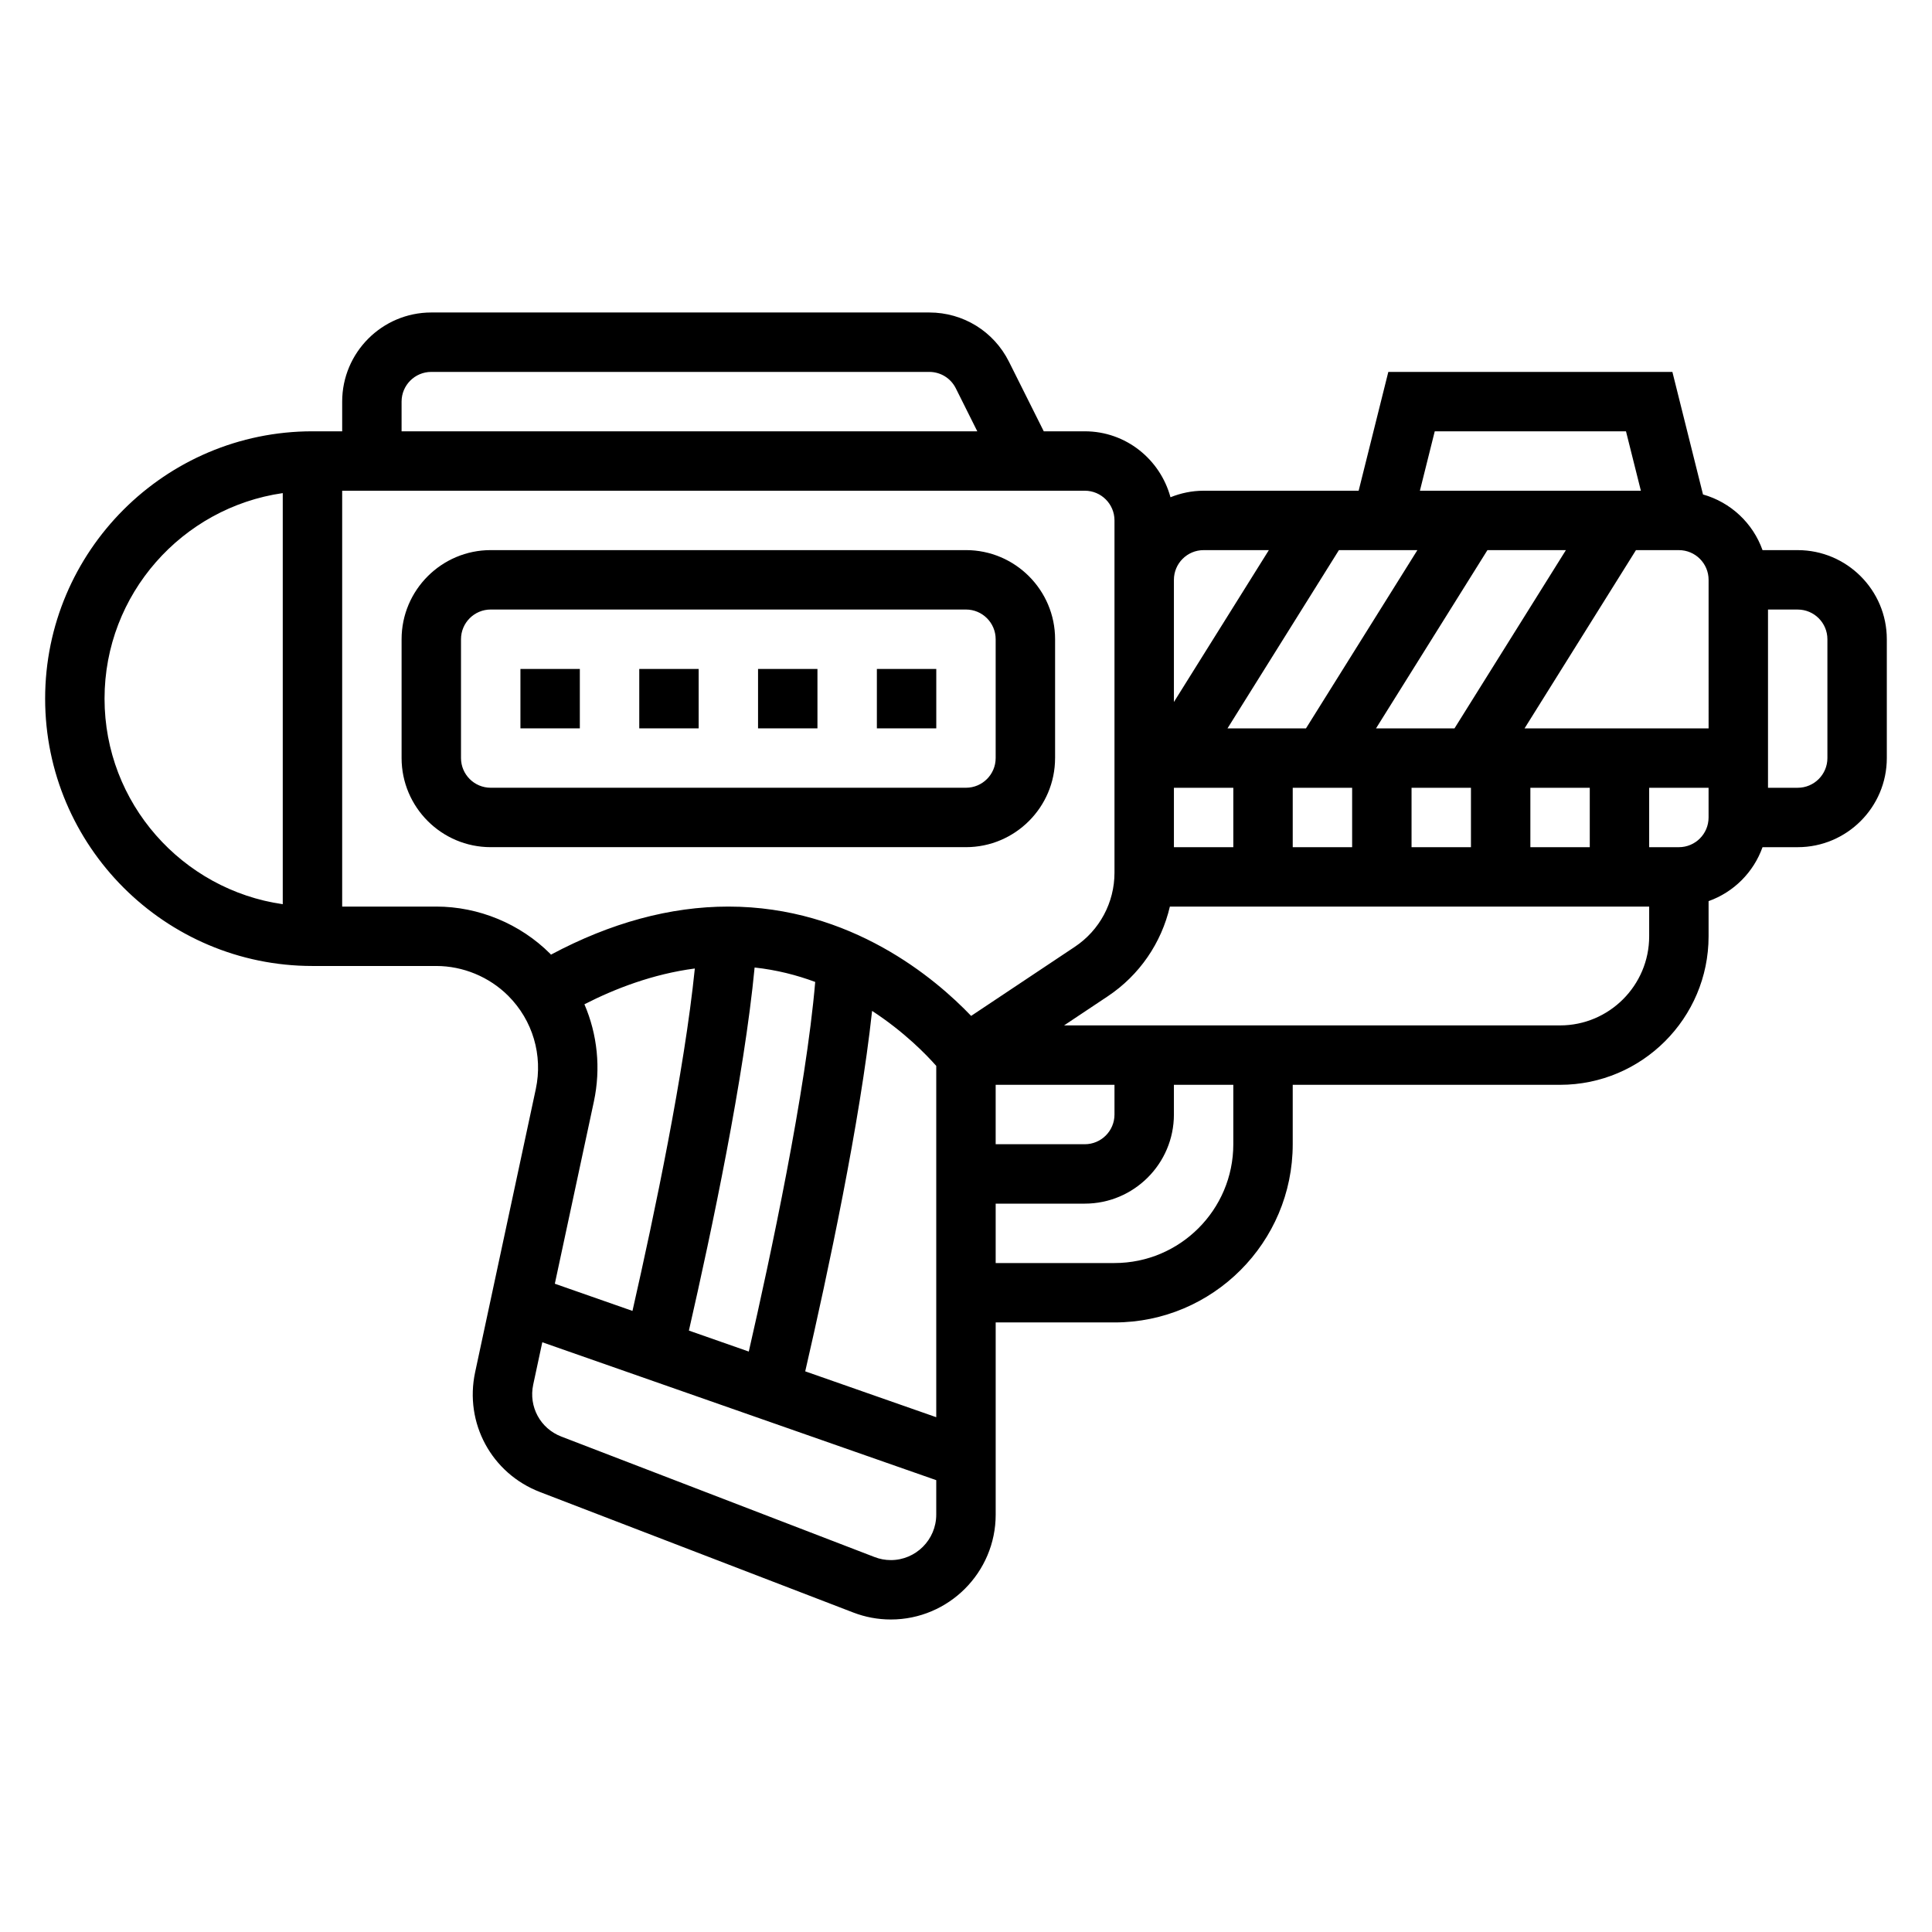
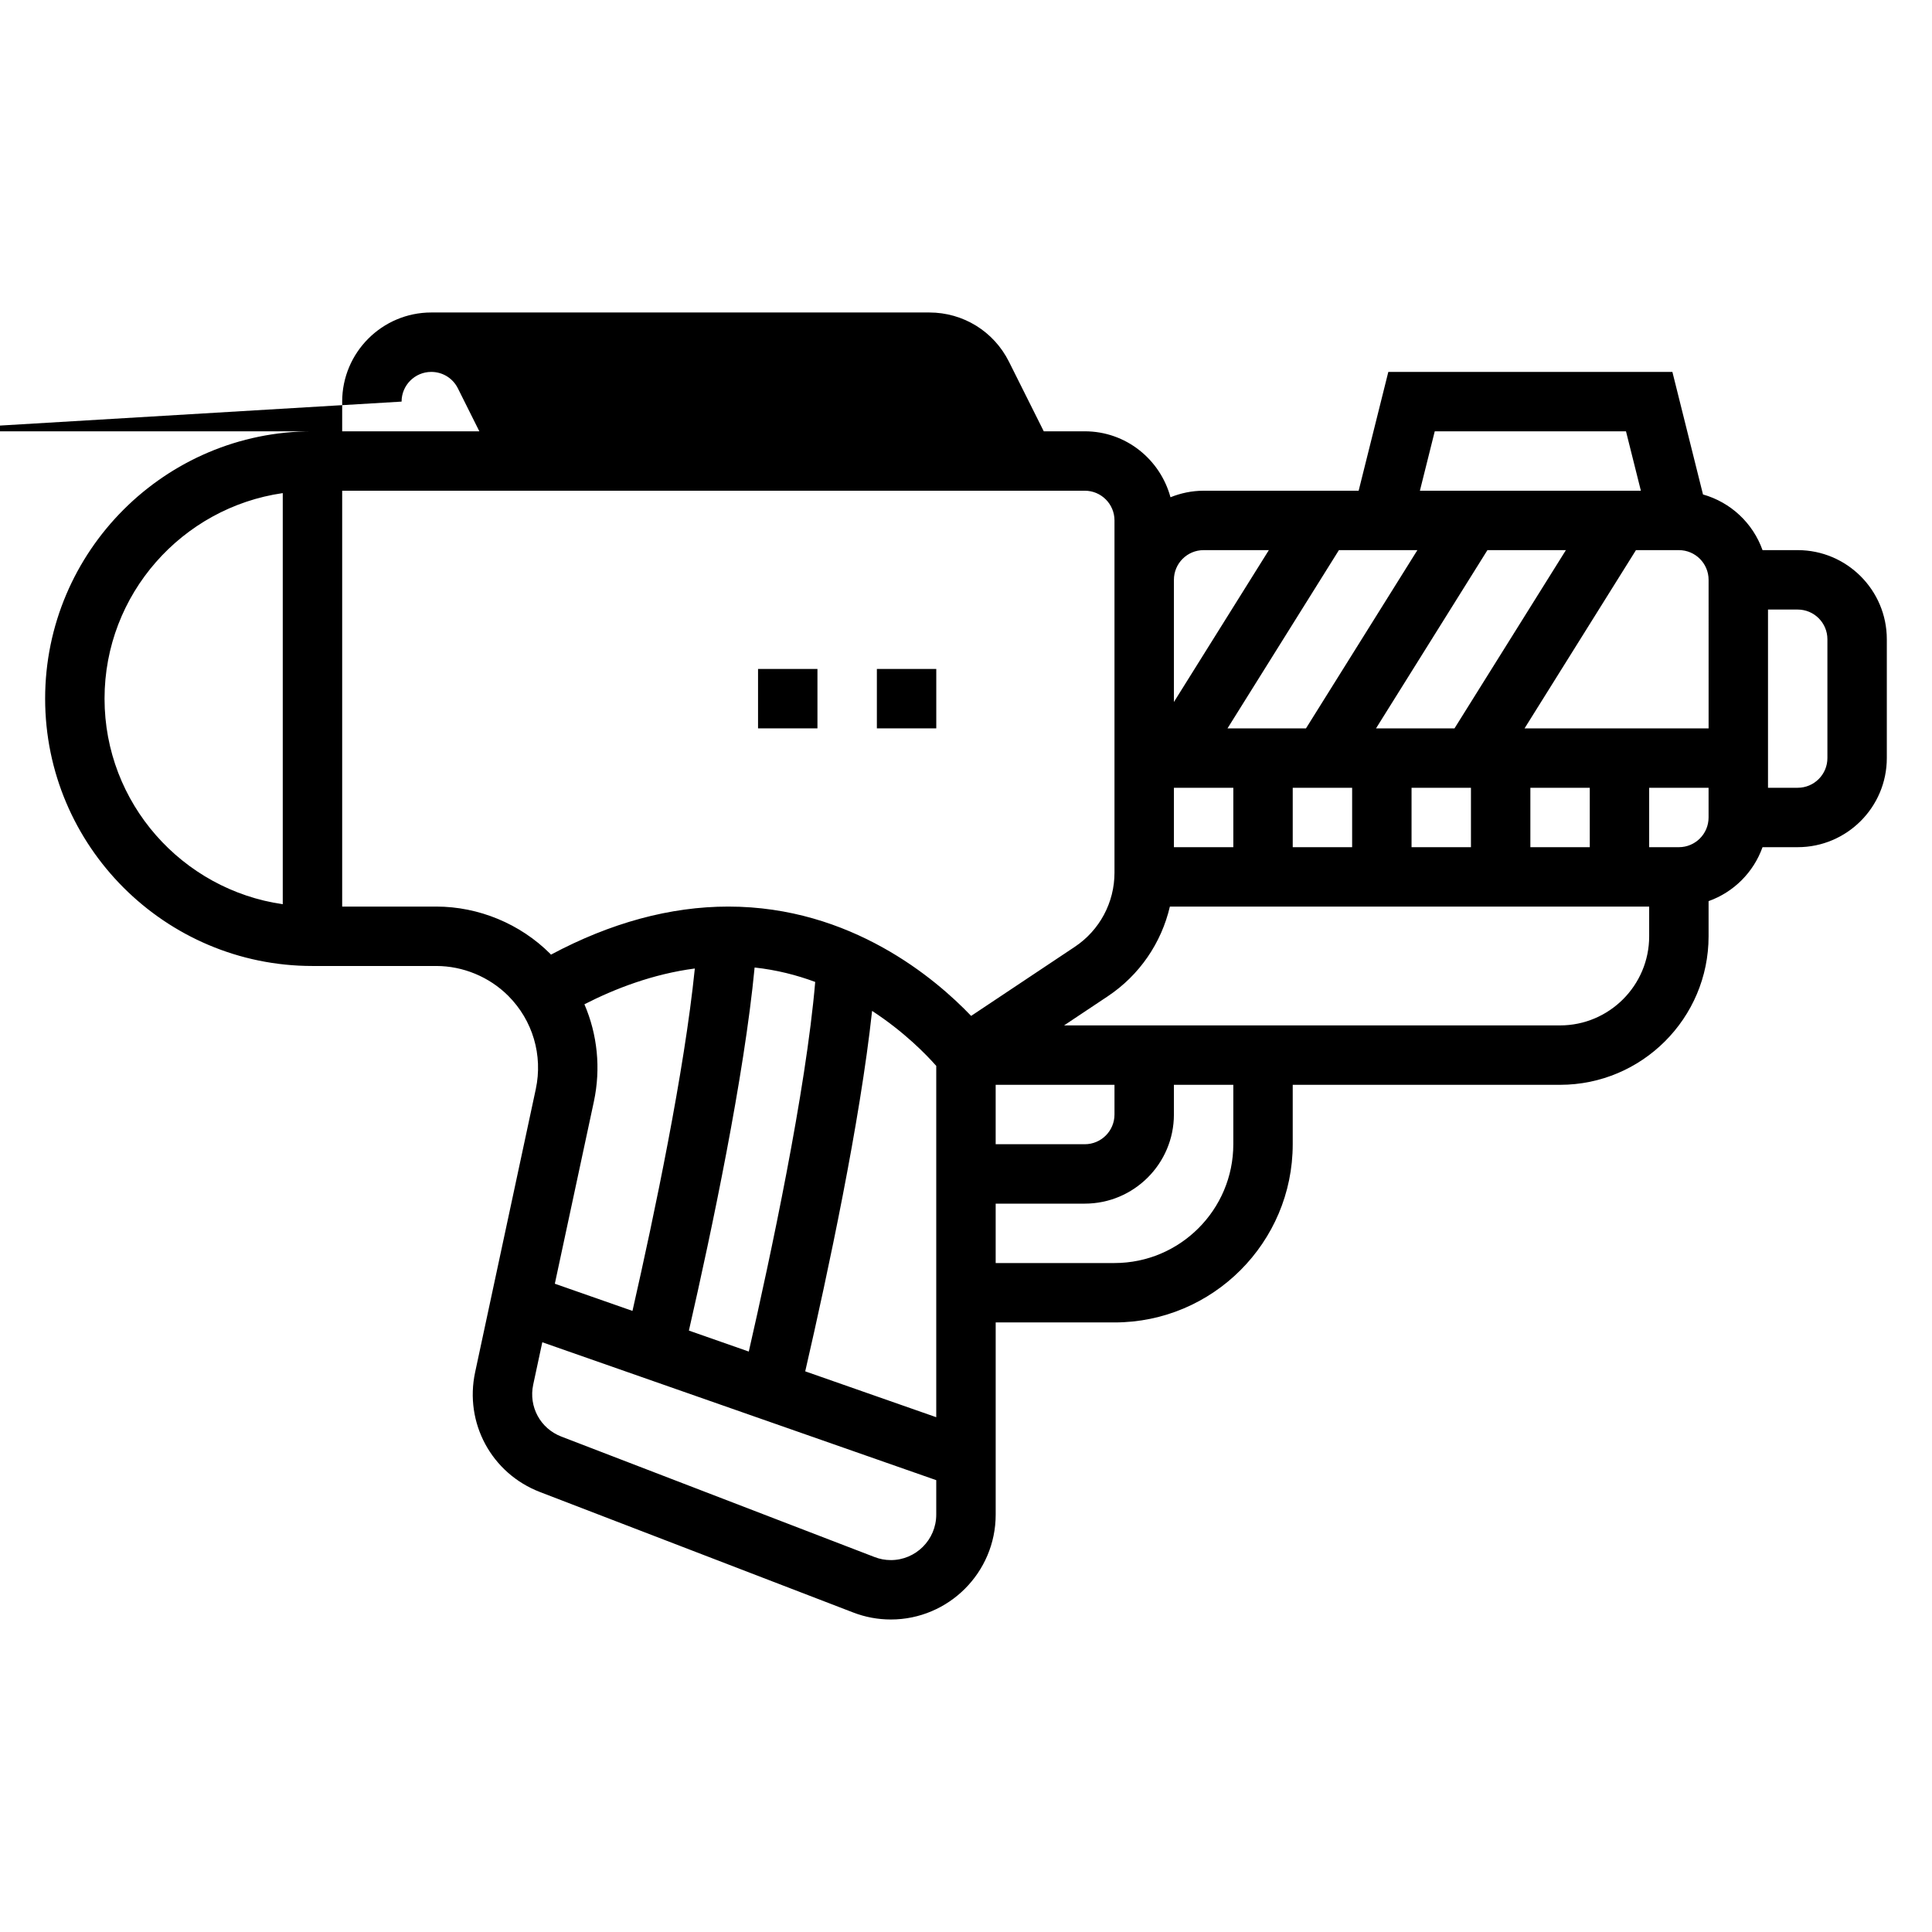
<svg xmlns="http://www.w3.org/2000/svg" fill="#000000" width="800px" height="800px" version="1.1" viewBox="144 144 512 512">
  <g>
-     <path d="m620.41 289.79h-9.32c-2.551-7.156-8.414-12.668-15.777-14.754l-8.113-32.477h-75.281l-7.863 31.488h-41.082c-3.109 0-6.062 0.637-8.785 1.73-2.719-10.035-11.816-17.477-22.703-17.477h-10.879l-9.219-18.438c-4.023-8.043-12.125-13.051-21.121-13.051h-131.97c-13.02 0-23.617 10.598-23.617 23.617v7.871h-7.871c-39.07 0-70.848 31.781-70.848 70.848 0 39.07 31.781 70.848 70.848 70.848h32.793c7.102 0 14.059 2.883 19.082 7.902 6.496 6.496 9.227 15.742 7.305 24.734l-16.074 75.02c-2.883 13.453 4.344 26.812 17.191 31.754l83.004 31.922c3.199 1.234 6.551 1.855 9.969 1.855 15.32 0 27.789-12.469 27.789-27.789v-50.934h31.488c26.047 0 47.23-21.184 47.23-47.23v-15.742h70.848c21.703 0 39.359-17.656 39.359-39.359v-9.32c6.668-2.379 11.918-7.629 14.297-14.297h9.32c13.02 0 23.617-10.598 23.617-23.617v-31.488c0-13.02-10.598-23.617-23.617-23.617zm-23.613 47.234h-48.773l29.52-47.23 11.379-0.004c4.344 0 7.871 3.527 7.871 7.871zm-47.234 31.488v-15.742h15.742v15.742zm-40.902-31.488 29.52-47.23h20.797l-29.52 47.23zm-18.562 0h-20.797l29.52-47.23h20.797zm-35 15.742h15.742v15.742h-15.742zm31.488 0h15.742v15.742h-15.742zm31.488 0h15.742v15.742h-15.742zm6.148-94.465h50.68l3.945 15.742h-58.559zm-61.25 31.488h17.285l-25.16 40.25v-32.375c0-4.348 3.527-7.875 7.875-7.875zm-212.55-39.359c0-4.344 3.527-7.871 7.871-7.871h131.96c3.008 0 5.707 1.668 7.047 4.352l5.691 11.391h-152.57zm-78.719 78.719c0-27.703 20.578-50.633 47.23-54.473v108.95c-26.652-3.844-47.23-26.773-47.23-54.477zm87.898 55.105h-24.922v-110.21h196.8c4.344 0 7.871 3.527 7.871 7.871v93.352c0 7.91-3.93 15.258-10.516 19.648l-27.473 18.309c-9.395-9.828-31.828-28.973-64.348-28.973-15.414 0-31.188 4.297-47.004 12.738-0.07-0.07-0.125-0.148-0.195-0.227-7.953-7.953-18.965-12.512-30.215-12.512zm39.273 25.891c8.07-4.133 18.16-8.031 29.262-9.484-2.762 27.246-10.715 65.18-16.523 90.742l-20.578-7.203 10.344-48.262c1.887-8.828 0.938-17.793-2.504-25.793zm45.105-9.746c5.785 0.629 11.156 2 16.059 3.824-2.449 28.867-11.918 73.09-17.602 97.953l-15.871-5.559c6.047-26.465 14.66-67.312 17.414-96.219zm31.133 11.496c8.574 5.598 14.406 11.629 17.004 14.578v93.102l-34.723-12.156c6.039-26.234 14.547-66.129 17.719-95.523zm32.75 19.594h31.488v7.871c0 4.344-3.527 7.871-7.871 7.871h-23.617zm-27.789 125.95c-1.48 0-2.938-0.27-4.32-0.812l-82.996-31.922c-5.574-2.141-8.699-7.934-7.453-13.762l2.41-11.234 104.4 36.547v9.133c0 6.644-5.406 12.051-12.043 12.051zm90.766-110.21c0 17.367-14.121 31.488-31.488 31.488h-31.488v-15.742h23.617c13.02 0 23.617-10.598 23.617-23.617v-7.871h15.742zm86.59-31.488h-131.44l11.578-7.715c8.43-5.621 14.211-14.145 16.461-23.773h127.02v7.871c0 13.023-10.594 23.617-23.617 23.617zm31.488-47.23h-7.871v-15.742h15.742v7.871c0.004 4.344-3.523 7.871-7.871 7.871zm39.363-23.617c0 4.344-3.527 7.871-7.871 7.871h-7.871v-47.23h7.871c4.344 0 7.871 3.527 7.871 7.871z" />
-     <path d="m423.61 344.89v-31.488c0-13.02-10.598-23.617-23.617-23.617h-125.95c-13.02 0-23.617 10.598-23.617 23.617v31.488c0 13.02 10.598 23.617 23.617 23.617h125.95c13.02 0 23.613-10.598 23.613-23.617zm-157.44 0v-31.488c0-4.344 3.527-7.871 7.871-7.871h125.95c4.344 0 7.871 3.527 7.871 7.871v31.488c0 4.344-3.527 7.871-7.871 7.871h-125.95c-4.348 0-7.871-3.527-7.871-7.871z" />
-     <path d="m281.92 321.28h15.742v15.742h-15.742z" />
+     <path d="m620.41 289.79h-9.32c-2.551-7.156-8.414-12.668-15.777-14.754l-8.113-32.477h-75.281l-7.863 31.488h-41.082c-3.109 0-6.062 0.637-8.785 1.73-2.719-10.035-11.816-17.477-22.703-17.477h-10.879l-9.219-18.438c-4.023-8.043-12.125-13.051-21.121-13.051h-131.97c-13.02 0-23.617 10.598-23.617 23.617v7.871h-7.871c-39.07 0-70.848 31.781-70.848 70.848 0 39.07 31.781 70.848 70.848 70.848h32.793c7.102 0 14.059 2.883 19.082 7.902 6.496 6.496 9.227 15.742 7.305 24.734l-16.074 75.02c-2.883 13.453 4.344 26.812 17.191 31.754l83.004 31.922c3.199 1.234 6.551 1.855 9.969 1.855 15.32 0 27.789-12.469 27.789-27.789v-50.934h31.488c26.047 0 47.23-21.184 47.23-47.23v-15.742h70.848c21.703 0 39.359-17.656 39.359-39.359v-9.32c6.668-2.379 11.918-7.629 14.297-14.297h9.32c13.02 0 23.617-10.598 23.617-23.617v-31.488c0-13.02-10.598-23.617-23.617-23.617zm-23.613 47.234h-48.773l29.52-47.23 11.379-0.004c4.344 0 7.871 3.527 7.871 7.871zm-47.234 31.488v-15.742h15.742v15.742zm-40.902-31.488 29.52-47.23h20.797l-29.52 47.23zm-18.562 0h-20.797l29.52-47.23h20.797zm-35 15.742h15.742v15.742h-15.742zm31.488 0h15.742v15.742h-15.742zm31.488 0h15.742v15.742h-15.742zm6.148-94.465h50.68l3.945 15.742h-58.559zm-61.25 31.488h17.285l-25.16 40.25v-32.375c0-4.348 3.527-7.875 7.875-7.875zm-212.55-39.359c0-4.344 3.527-7.871 7.871-7.871c3.008 0 5.707 1.668 7.047 4.352l5.691 11.391h-152.57zm-78.719 78.719c0-27.703 20.578-50.633 47.23-54.473v108.95c-26.652-3.844-47.23-26.773-47.23-54.477zm87.898 55.105h-24.922v-110.21h196.8c4.344 0 7.871 3.527 7.871 7.871v93.352c0 7.91-3.93 15.258-10.516 19.648l-27.473 18.309c-9.395-9.828-31.828-28.973-64.348-28.973-15.414 0-31.188 4.297-47.004 12.738-0.07-0.07-0.125-0.148-0.195-0.227-7.953-7.953-18.965-12.512-30.215-12.512zm39.273 25.891c8.07-4.133 18.16-8.031 29.262-9.484-2.762 27.246-10.715 65.18-16.523 90.742l-20.578-7.203 10.344-48.262c1.887-8.828 0.938-17.793-2.504-25.793zm45.105-9.746c5.785 0.629 11.156 2 16.059 3.824-2.449 28.867-11.918 73.09-17.602 97.953l-15.871-5.559c6.047-26.465 14.66-67.312 17.414-96.219zm31.133 11.496c8.574 5.598 14.406 11.629 17.004 14.578v93.102l-34.723-12.156c6.039-26.234 14.547-66.129 17.719-95.523zm32.75 19.594h31.488v7.871c0 4.344-3.527 7.871-7.871 7.871h-23.617zm-27.789 125.95c-1.48 0-2.938-0.27-4.32-0.812l-82.996-31.922c-5.574-2.141-8.699-7.934-7.453-13.762l2.41-11.234 104.4 36.547v9.133c0 6.644-5.406 12.051-12.043 12.051zm90.766-110.21c0 17.367-14.121 31.488-31.488 31.488h-31.488v-15.742h23.617c13.02 0 23.617-10.598 23.617-23.617v-7.871h15.742zm86.59-31.488h-131.44l11.578-7.715c8.43-5.621 14.211-14.145 16.461-23.773h127.02v7.871c0 13.023-10.594 23.617-23.617 23.617zm31.488-47.23h-7.871v-15.742h15.742v7.871c0.004 4.344-3.523 7.871-7.871 7.871zm39.363-23.617c0 4.344-3.527 7.871-7.871 7.871h-7.871v-47.23h7.871c4.344 0 7.871 3.527 7.871 7.871z" />
    <path d="m376.38 321.28h15.742v15.742h-15.742z" />
-     <path d="m313.41 321.28h15.742v15.742h-15.742z" />
    <path d="m344.89 321.28h15.742v15.742h-15.742z" />
  </g>
</svg>